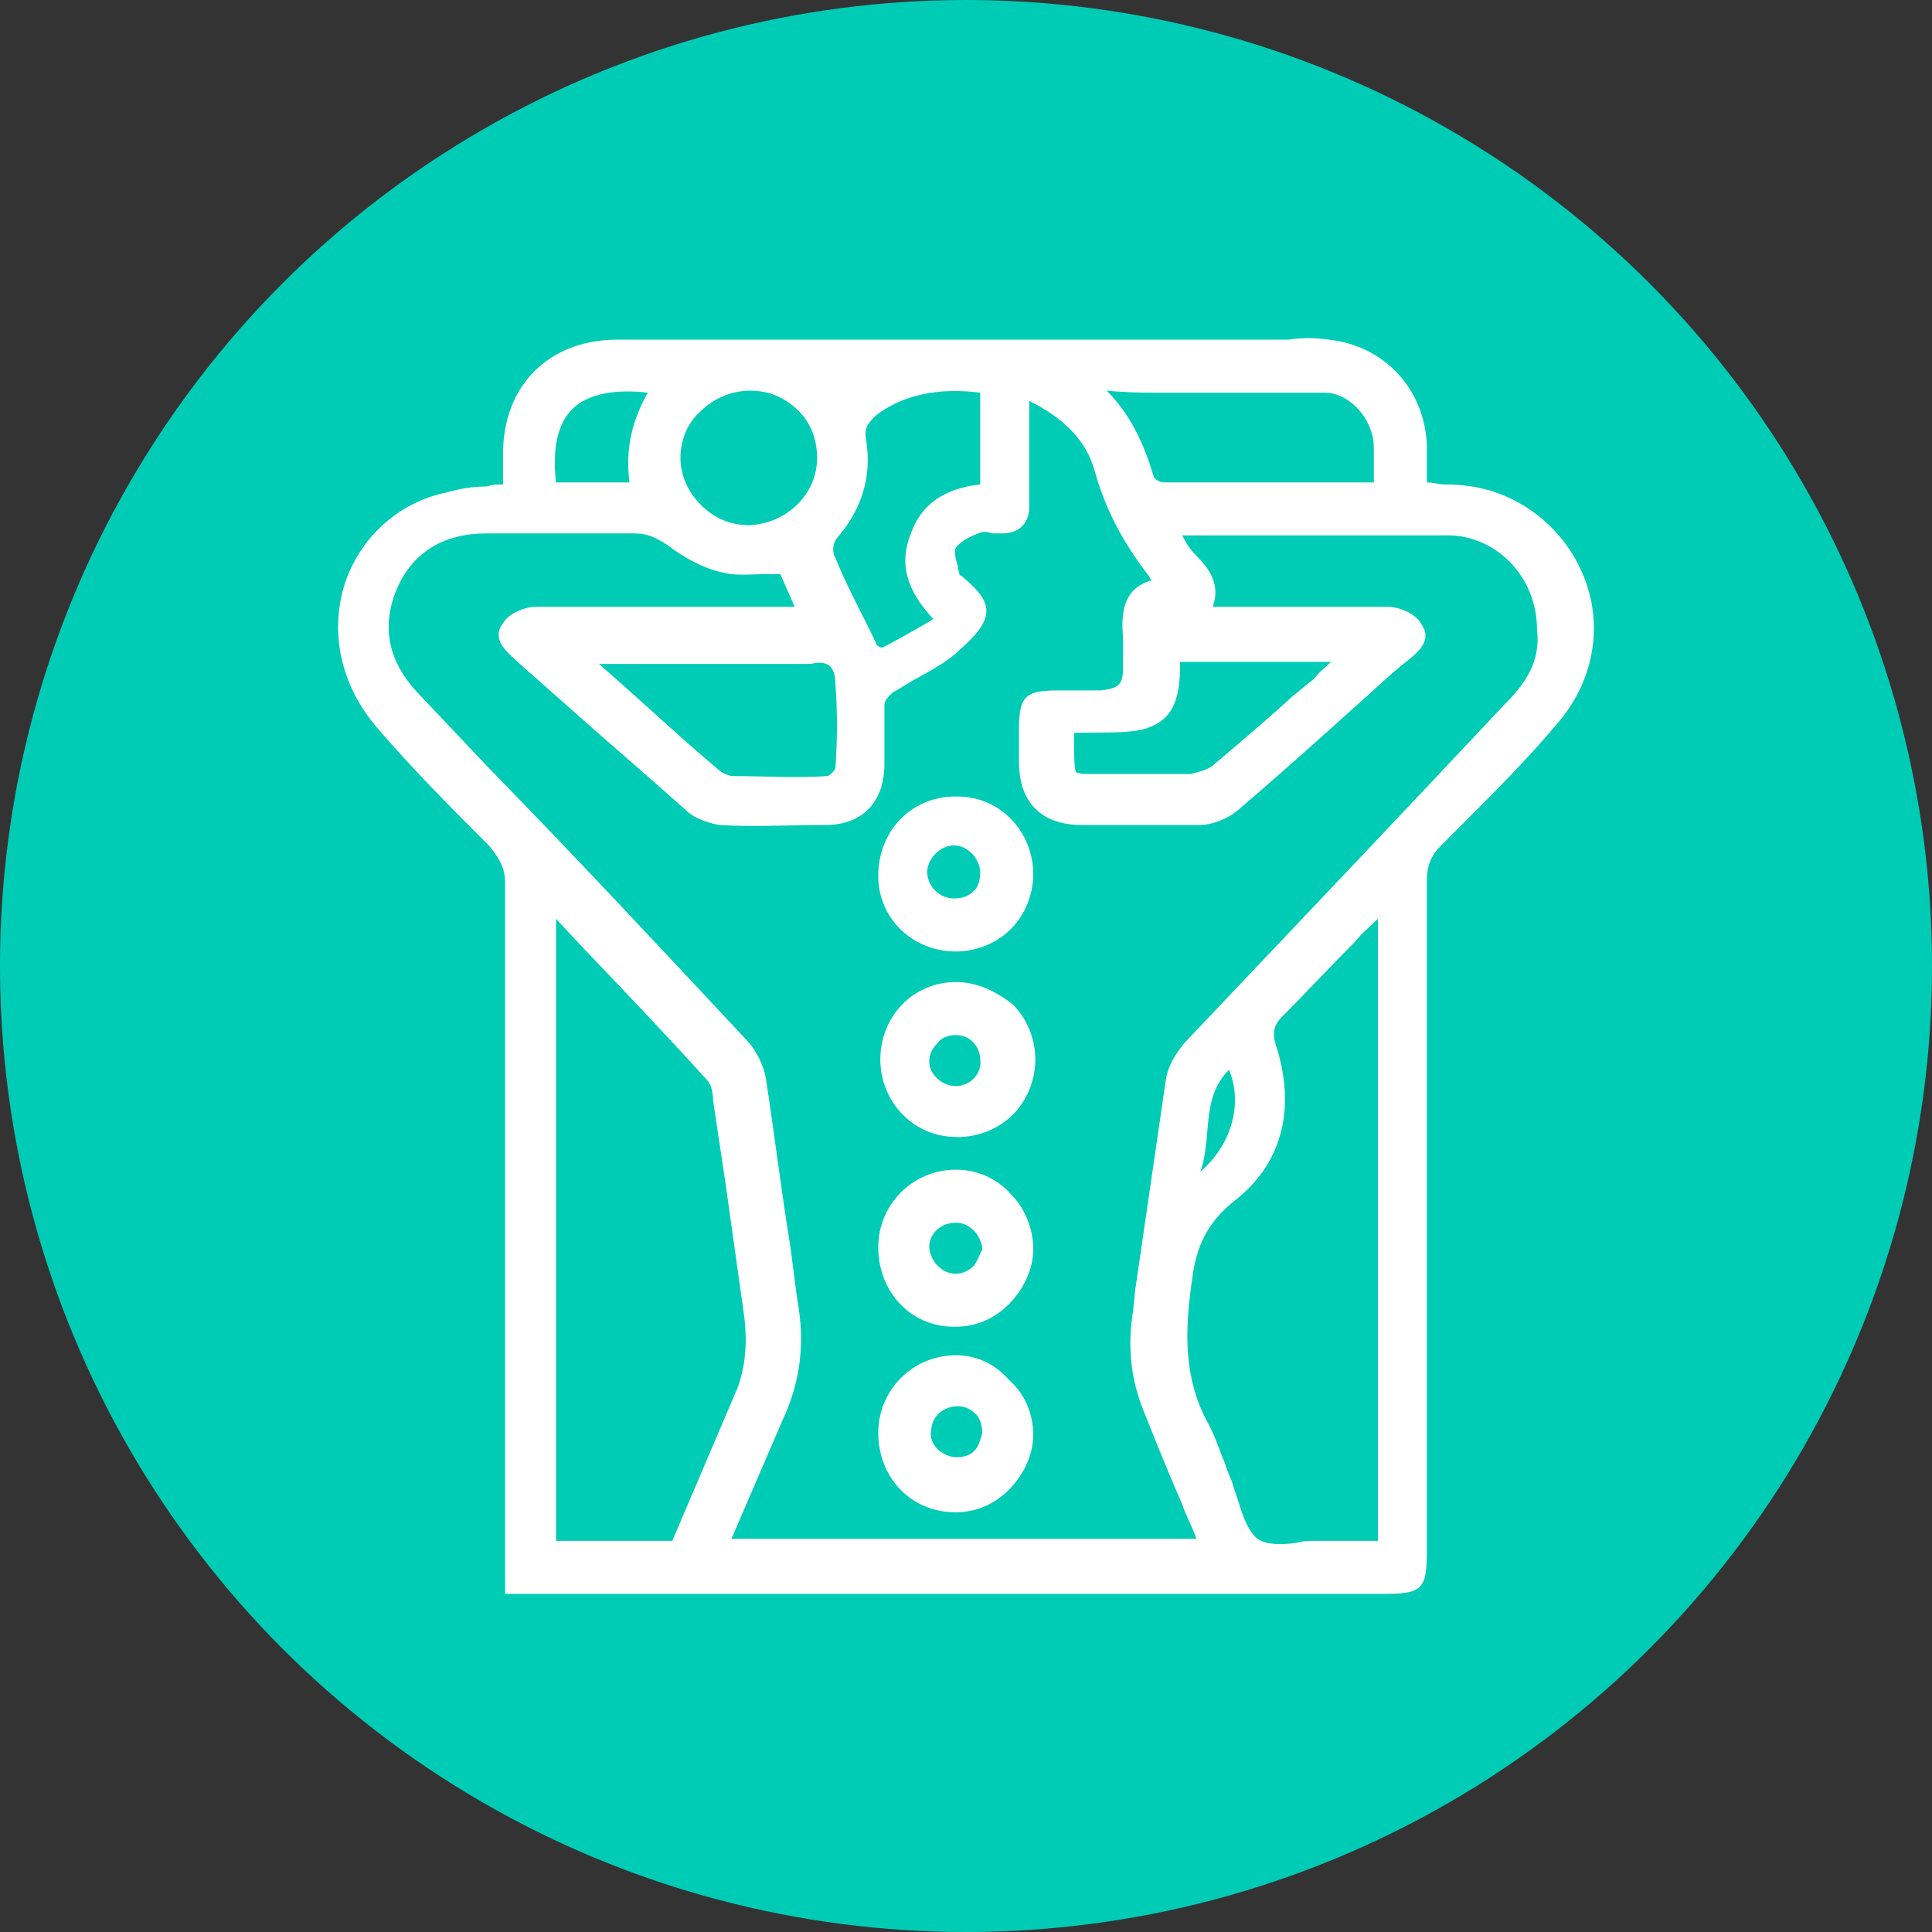
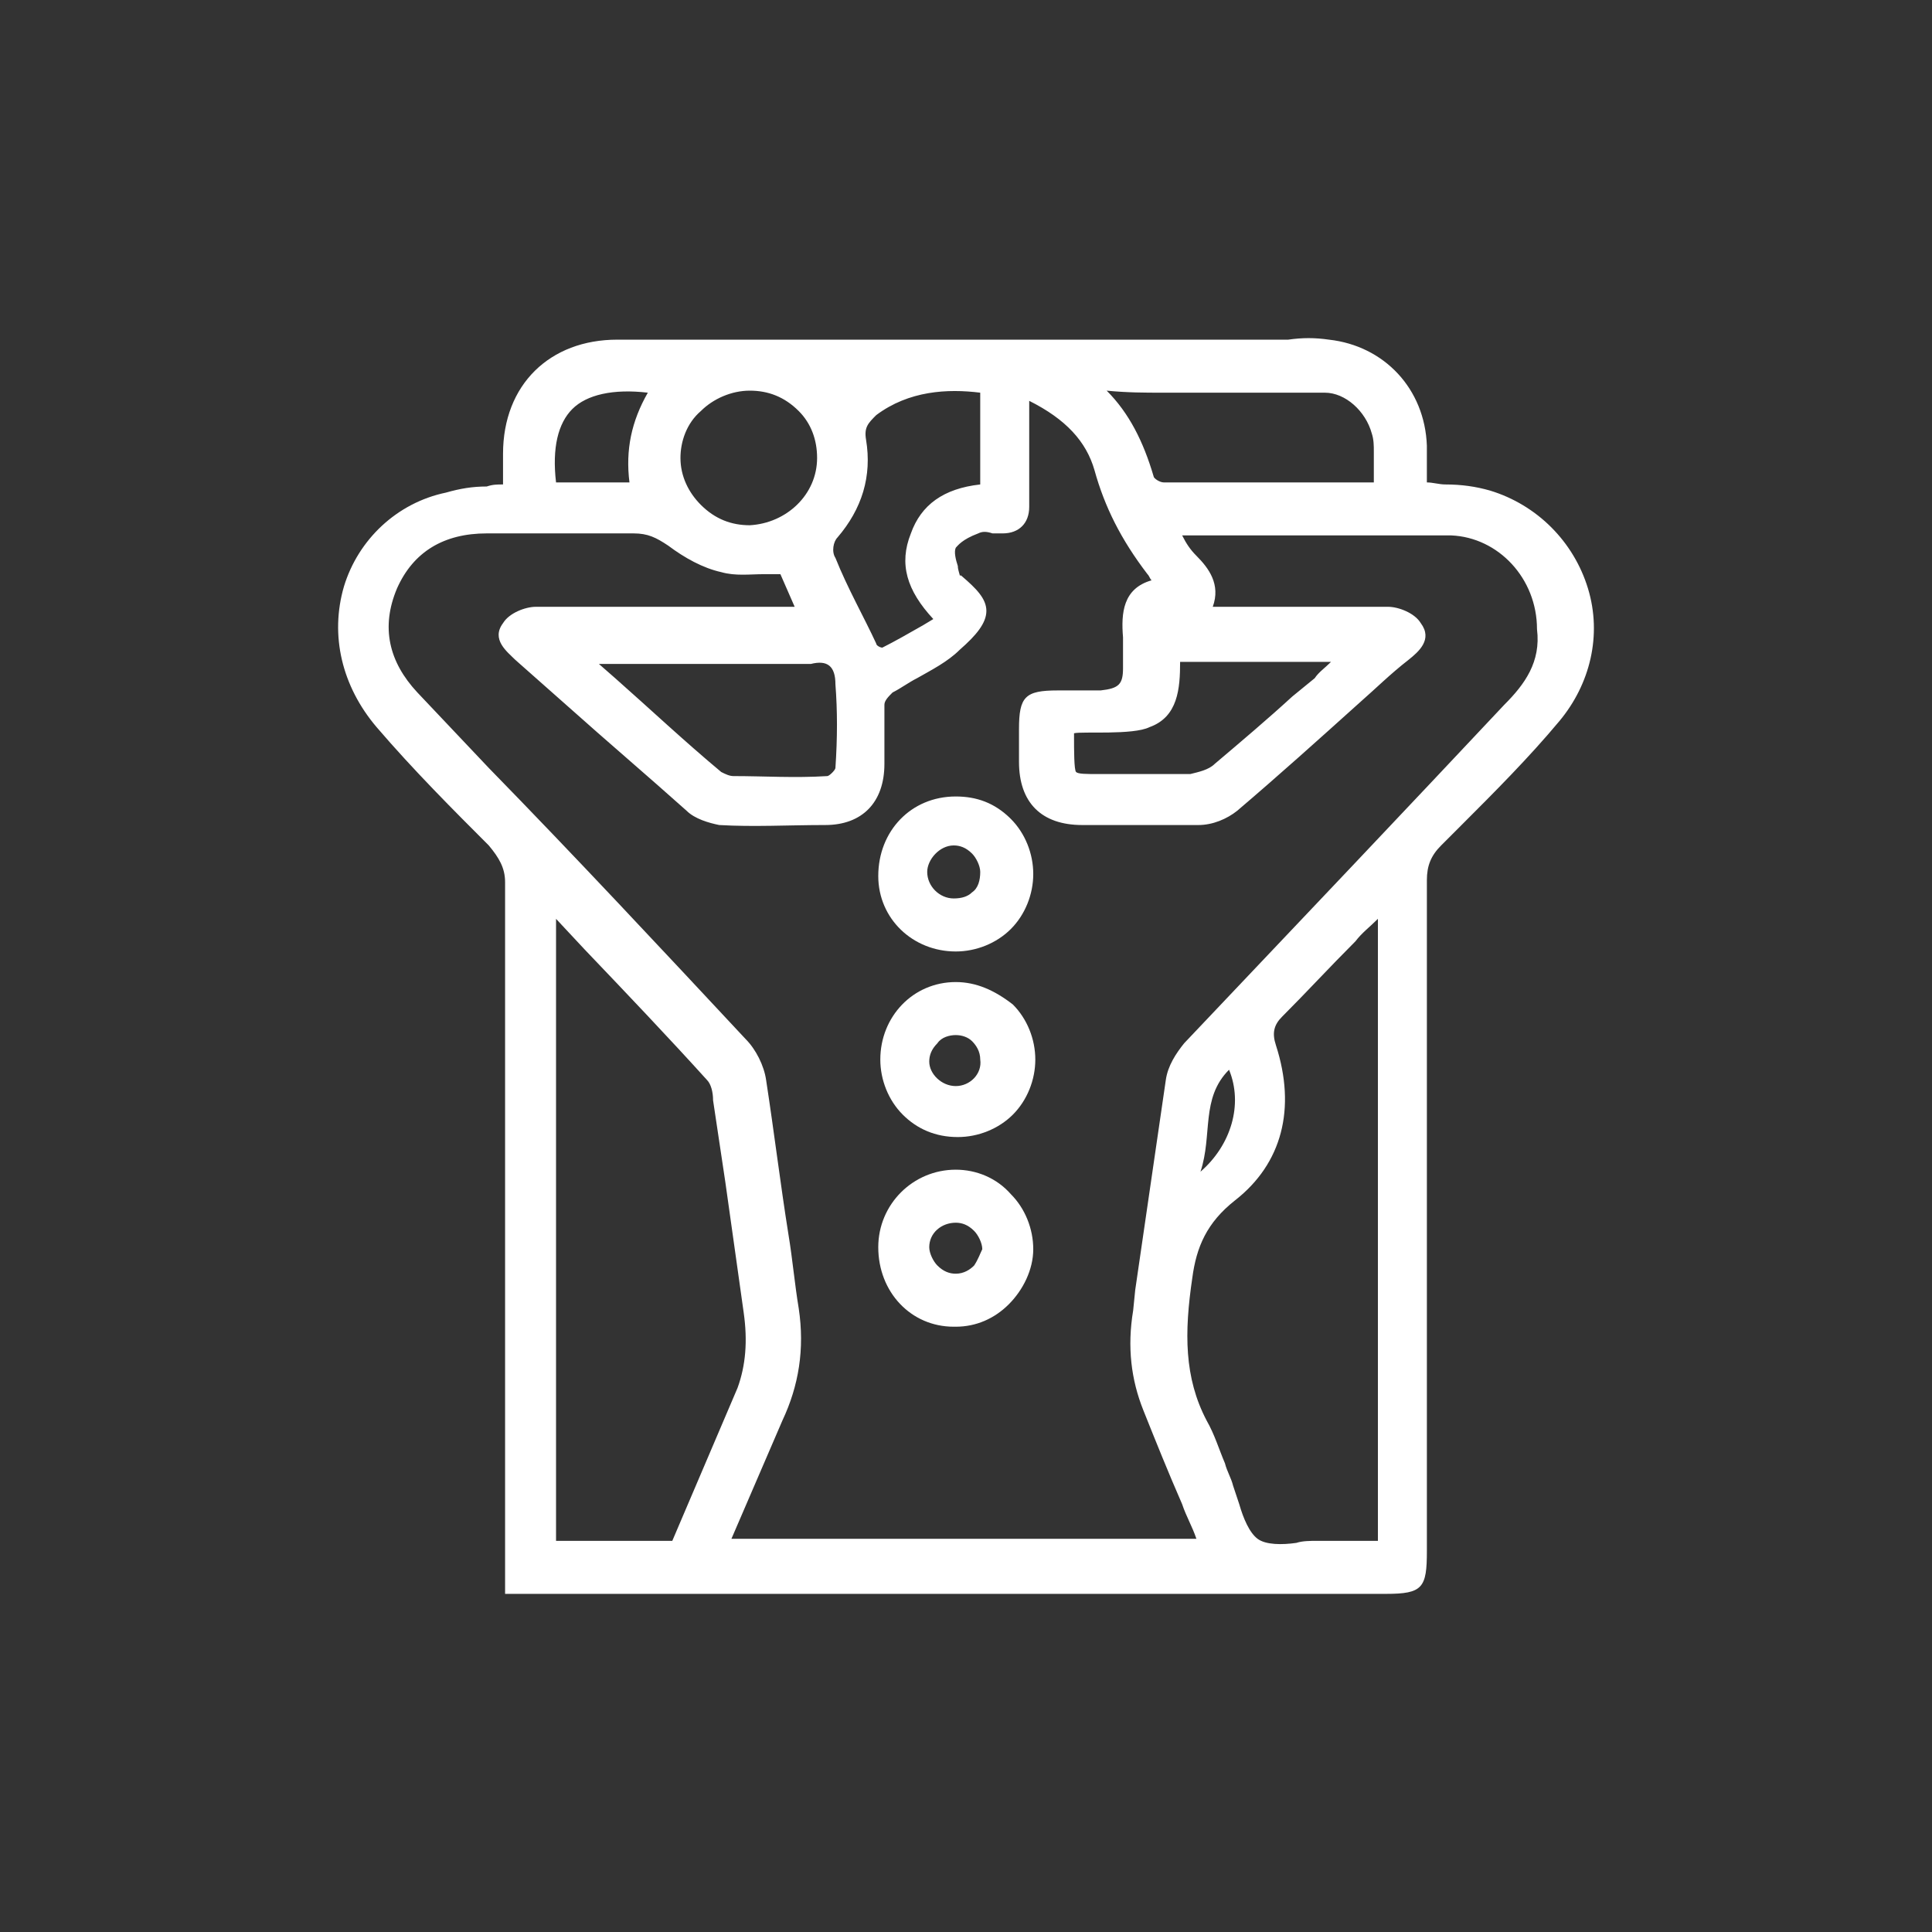
<svg xmlns="http://www.w3.org/2000/svg" id="Capa_1" x="0px" y="0px" width="170.079px" height="170.079px" viewBox="425.195 66.615 170.079 170.079" xml:space="preserve">
  <rect x="425.195" y="66.615" width="170.079" height="170.079" fill="#333333" stroke="none" />
-   <circle fill="#00CCB6" cx="510.234" cy="151.655" r="85.04" />
  <g>
    <g>
      <path fill="#FFFFFF" d="M509.333,136.731L509.333,136.731c-3.949,0-6.822,3.052-6.822,7.002c0,3.77,3.053,6.643,6.822,6.643l0,0   c1.795,0,3.591-0.719,4.848-1.976c1.257-1.256,1.974-3.052,1.974-4.847c0-1.796-0.717-3.591-1.974-4.848   C512.745,137.27,511.128,136.731,509.333,136.731z M510.769,145.169c-0.359,0.359-0.897,0.539-1.616,0.539   c-1.256,0-2.333-1.078-2.333-2.333c0-1.077,1.077-2.334,2.333-2.334l0,0l0,0c0.538,0,1.077,0.179,1.616,0.718   c0.359,0.359,0.719,1.078,0.719,1.616C511.488,144.093,511.308,144.811,510.769,145.169z" />
      <path fill="#FFFFFF" d="M564.989,118.42c-1.258-4.129-4.489-7.361-8.619-8.618c-1.257-0.359-2.513-0.539-3.948-0.539   c-0.54,0-1.078-0.179-1.616-0.179v-0.719c0-0.897,0-1.616,0-2.514c-0.181-5.026-3.77-8.796-8.617-9.335   c-1.257-0.18-2.334-0.18-3.591,0c-0.359,0-0.898,0-1.257,0h-10.233c-15.799,0-31.597,0-47.576,0   c-5.924,0-10.054,3.95-10.054,10.054c0,0.718,0,1.436,0,2.154v0.539c-0.539,0-0.897,0-1.436,0.18   c-1.257,0-2.334,0.179-3.591,0.538c-4.308,0.898-7.719,4.129-8.976,8.258c-1.257,4.31-0.18,8.797,2.873,12.388   c3.231,3.771,6.822,7.361,9.874,10.413c0.898,1.077,1.437,1.975,1.437,3.231c0,5.386,0,61.579,0,62.117v0.539h77.557   c3.231,0,3.591-0.539,3.591-3.77v-9.517c0-16.516,0-33.033,0-49.549c0-1.257,0.359-2.155,1.257-3.052l1.795-1.795   c2.873-2.873,5.925-5.924,8.618-9.156C565.167,126.858,566.244,122.549,564.989,118.42z M527.465,101.184   c5.027,0,9.695,0,14.363,0c1.796,0,3.59,1.616,4.129,3.59c0.18,0.54,0.18,1.077,0.18,1.616c0,0.718,0,1.437,0,2.155v0.539l0,0   c-0.18,0-0.358,0-0.538,0h-1.617c-5.385,0-10.95,0-16.337,0c-0.358,0-0.896-0.359-0.896-0.539   c-0.898-3.052-2.155-5.565-4.131-7.541C524.414,101.184,526.03,101.184,527.465,101.184z M529.083,124.882h13.285l0,0   c-0.539,0.539-1.079,0.898-1.437,1.437l-1.976,1.615c-2.154,1.975-4.488,3.95-6.822,5.925c-0.539,0.539-1.436,0.718-2.154,0.898   c-1.974,0-3.949,0-5.924,0c-0.719,0-1.438,0-2.155,0c-1.076,0-1.794,0-1.975-0.18c-0.18-0.179-0.18-1.974-0.18-3.052   c0-0.179,0-0.179,0-0.359c0.719-0.179,5.206,0.18,6.643-0.539C528.902,129.73,529.083,127.217,529.083,124.882z M498.92,113.931   c2.154-2.514,3.052-5.386,2.514-8.617c-0.18-1.078,0.179-1.437,0.897-2.155c2.873-2.155,6.283-2.334,9.156-1.975v8.079   c-3.231,0.359-5.207,1.795-6.104,4.309c-1.077,2.693-0.359,5.027,1.974,7.54l-0.896,0.54c-1.257,0.717-2.514,1.436-3.591,1.975   l0,0c-0.179,0-0.539-0.18-0.539-0.359c-1.078-2.334-2.514-4.847-3.591-7.541C498.382,115.187,498.561,114.29,498.92,113.931z    M498.74,126.858c0.18,2.333,0.18,4.667,0,7.36c0,0.18-0.539,0.718-0.718,0.718c-2.872,0.18-5.565,0-8.258,0   c-0.359,0-0.718-0.179-1.077-0.359c-3.232-2.693-6.283-5.565-9.335-8.258l-1.436-1.257h18.67   C498.022,124.703,498.74,125.241,498.74,126.858z M486.892,102.801c1.077-1.078,2.693-1.796,4.309-1.796l0,0   c1.616,0,3.051,0.539,4.309,1.796c1.076,1.077,1.616,2.514,1.616,4.129c0,3.231-2.693,5.745-5.925,5.924   c-1.616,0-3.052-0.539-4.309-1.795c-1.077-1.077-1.794-2.513-1.794-4.129C485.097,105.493,485.635,103.877,486.892,102.801z    M475.581,102.62c1.257-1.257,3.591-1.795,6.643-1.436c-1.436,2.514-1.975,5.027-1.616,7.9h-6.463   C473.786,106.032,474.324,103.877,475.581,102.62z M474.145,202.26v-54.757l2.514,2.693c3.771,3.949,7.361,7.72,10.771,11.489   c0.359,0.359,0.539,1.078,0.539,1.796c0.359,2.334,0.718,4.848,1.077,7.182c0.539,3.77,1.078,7.72,1.616,11.489   c0.359,2.514,0.18,4.668-0.539,6.643l0,0l-5.745,13.466H474.145L474.145,202.26z M546.317,202.26h-1.257c-1.257,0-2.692,0-3.949,0   c-0.539,0-1.257,0-1.796,0.179c-1.257,0.18-2.691,0.18-3.411-0.358c-0.719-0.538-1.256-1.795-1.616-3.052   c-0.18-0.539-0.358-1.078-0.539-1.617c-0.179-0.718-0.537-1.257-0.717-1.975c-0.539-1.257-0.898-2.514-1.616-3.771   c-1.975-3.769-1.975-7.719-1.258-12.565c0.361-2.693,1.258-4.849,3.771-6.824c4.129-3.23,5.386-8.078,3.59-13.644   c-0.358-1.076-0.179-1.795,0.539-2.513c2.154-2.154,4.13-4.309,6.463-6.643c0.539-0.718,1.258-1.257,1.975-1.975v54.757H546.317z    M530.876,169.763c1.078-3.229,0-6.462,2.515-8.976C534.648,163.841,533.57,167.43,530.876,169.763z M557.626,128.652   c-8.258,8.797-18.132,19.21-28.186,29.803c-0.719,0.896-1.436,1.974-1.615,3.23c-0.898,6.104-1.796,12.389-2.694,18.492   l-0.18,1.795c-0.538,3.232-0.179,6.104,0.898,8.798c1.077,2.692,2.155,5.385,3.412,8.259c0.358,1.076,0.896,1.975,1.257,3.052   h-40.934l4.488-10.414c1.437-3.052,1.974-6.282,1.437-9.874c-0.359-2.153-0.54-4.308-0.898-6.462   c-0.717-4.489-1.256-8.977-1.974-13.646c-0.18-1.257-0.898-2.692-1.795-3.591c-7.54-8.078-15.081-16.157-22.621-23.877   l-6.283-6.642c-2.514-2.694-3.232-5.746-1.795-9.156c1.435-3.232,4.128-4.848,7.899-4.848c1.616,0,3.052,0,4.667,0   c2.693,0,5.566,0,8.259,0c1.257,0,1.976,0.359,3.053,1.077c1.435,1.077,3.051,1.975,4.667,2.333   c1.257,0.359,2.514,0.18,3.771,0.18c0.539,0,0.898,0,1.437,0l1.257,2.873h-6.464c-5.385,0-10.771,0-16.336,0   c-0.898,0-2.335,0.539-2.873,1.436c-1.077,1.437,0.359,2.514,1.078,3.232c1.616,1.436,3.052,2.693,4.667,4.13   c3.412,3.051,7.002,6.103,10.413,9.155c0.718,0.718,1.975,1.077,2.873,1.257c3.052,0.179,6.104,0,9.335,0   c3.232,0,5.207-1.975,5.207-5.386c0-0.719,0-1.437,0-1.975c0-1.077,0-2.154,0-3.232c0-0.359,0.359-0.718,0.718-1.076   c0.718-0.359,1.437-0.898,2.155-1.257c1.257-0.718,2.692-1.437,3.769-2.514c1.437-1.256,2.334-2.334,2.334-3.411   c0-1.077-0.897-1.975-2.154-3.052c0,0-0.18-0.18-0.18,0c0-0.18-0.179-0.538-0.179-0.897c-0.179-0.539-0.359-1.257-0.179-1.616   c0.179-0.18,0.539-0.718,1.975-1.257c0.359-0.18,0.718-0.18,1.257,0c0.359,0,0.538,0,0.897,0c1.436,0,2.334-0.898,2.334-2.333   c0-0.718,0-1.437,0-1.975v-7.361c3.232,1.616,5.027,3.59,5.746,6.104c0.896,3.232,2.332,6.104,4.666,9.156   c0.18,0.18,0.18,0.359,0.36,0.539c-2.514,0.718-2.694,2.873-2.514,5.026c0,0.718,0,1.616,0,2.334v0.359   c0,1.437-0.36,1.795-1.975,1.975c-0.899,0-1.616,0-2.514,0h-1.257c-2.872,0-3.412,0.538-3.412,3.411c0,0.897,0,1.975,0,2.873   c0,3.591,1.976,5.565,5.566,5.565h1.974c2.693,0,5.567,0,8.26,0c1.257,0,2.514-0.539,3.41-1.257   c3.591-3.052,7.181-6.284,10.772-9.515c1.437-1.257,2.692-2.514,4.309-3.771c0.897-0.718,2.154-1.795,1.077-3.232   c-0.538-0.897-1.975-1.436-2.872-1.436c-3.412,0-6.822,0-10.233,0c-1.077,0-2.155,0-3.412,0c-0.537,0-1.076,0-1.794,0   c0.718-1.975-0.36-3.412-1.436-4.489c-0.54-0.538-0.898-1.077-1.257-1.795c2.153,0,4.308,0,6.462,0c5.564,0,11.49,0,17.235,0   c4.129,0.179,7.54,3.77,7.54,8.258C560.859,124.882,559.421,126.858,557.626,128.652z" />
      <path fill="#FFFFFF" d="M509.333,169.585L509.333,169.585c-3.77,0-6.822,3.053-6.822,6.823c0,3.95,2.873,7.001,6.643,7.001   c0,0,0,0,0.18,0c1.795,0,3.412-0.718,4.668-1.974c1.257-1.258,2.153-3.053,2.153-4.848c0-1.797-0.717-3.592-1.974-4.849   C512.924,170.303,511.128,169.585,509.333,169.585z M510.949,178.023c-0.359,0.359-0.898,0.719-1.616,0.719l0,0   c-0.539,0-1.077-0.181-1.616-0.719c-0.359-0.358-0.718-1.077-0.718-1.615c0-1.257,1.078-2.155,2.334-2.155l0,0   c0.539,0,1.077,0.18,1.616,0.719c0.359,0.359,0.719,1.076,0.719,1.616C511.488,176.946,511.308,177.485,510.949,178.023z" />
      <path fill="#FFFFFF" d="M509.333,153.068c-3.77,0-6.642,3.053-6.642,6.822c0,1.795,0.718,3.591,1.975,4.849   c1.257,1.256,2.872,1.974,4.846,1.974l0,0c1.796,0,3.591-0.718,4.848-1.974c1.257-1.258,1.976-3.054,1.976-4.849   c0-1.796-0.719-3.59-1.976-4.847C512.745,153.787,511.128,153.068,509.333,153.068z M509.333,162.225L509.333,162.225   c-1.257,0-2.334-1.078-2.334-2.155c0-0.539,0.181-1.077,0.718-1.615c0.359-0.539,1.077-0.719,1.616-0.719l0,0   c0.539,0,1.077,0.18,1.436,0.538c0.359,0.359,0.719,0.897,0.719,1.616C511.667,161.147,510.59,162.225,509.333,162.225z" />
-       <path fill="#FFFFFF" d="M509.333,185.923L509.333,185.923c-3.77,0-6.822,3.053-6.822,6.822c0,3.949,2.873,7.002,6.822,7.002l0,0   c1.795,0,3.412-0.718,4.668-1.975s2.153-3.053,2.153-4.849c0-1.795-0.717-3.59-2.153-4.847   C512.745,186.641,511.128,185.923,509.333,185.923z M510.949,194.36c-0.359,0.359-0.898,0.538-1.616,0.538   c-0.539,0-1.257-0.358-1.616-0.718c-0.359-0.359-0.718-1.077-0.537-1.616c0-1.257,1.077-2.152,2.333-2.152l0,0   c0.539,0,1.078,0.178,1.616,0.717c0.359,0.36,0.539,1.077,0.539,1.616C511.488,193.463,511.308,194.002,510.949,194.36z" />
    </g>
  </g>
</svg>